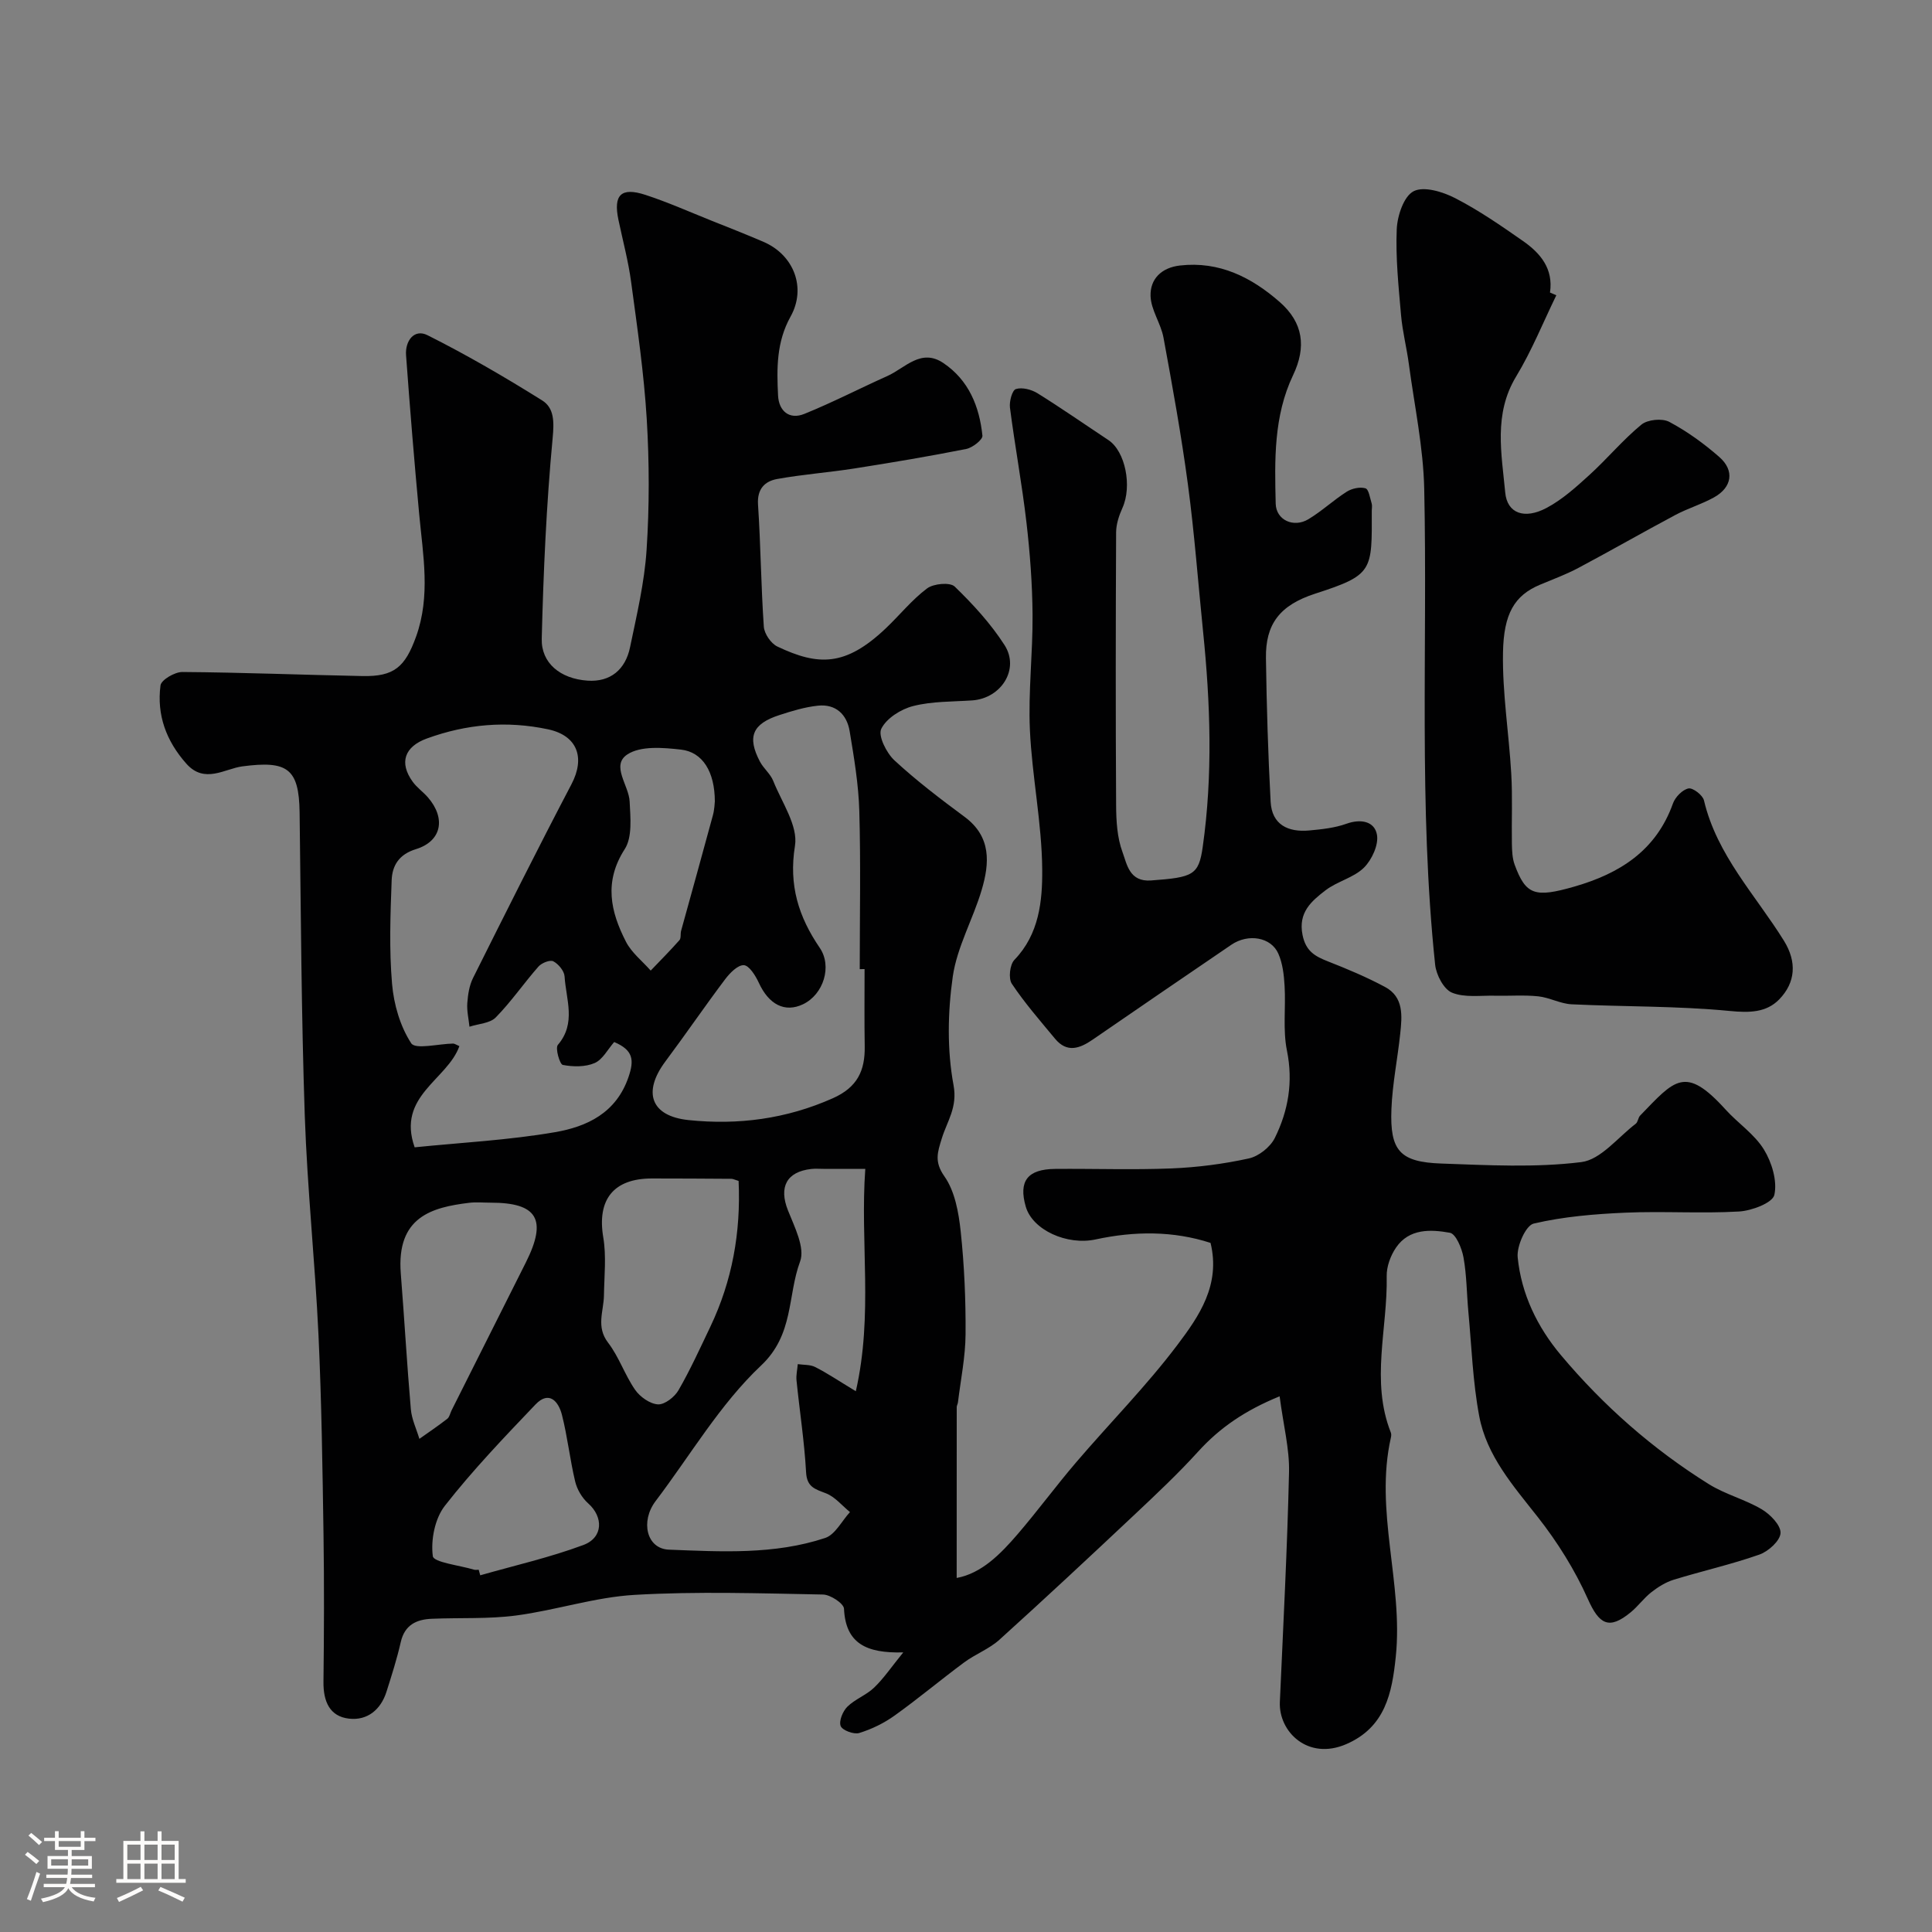
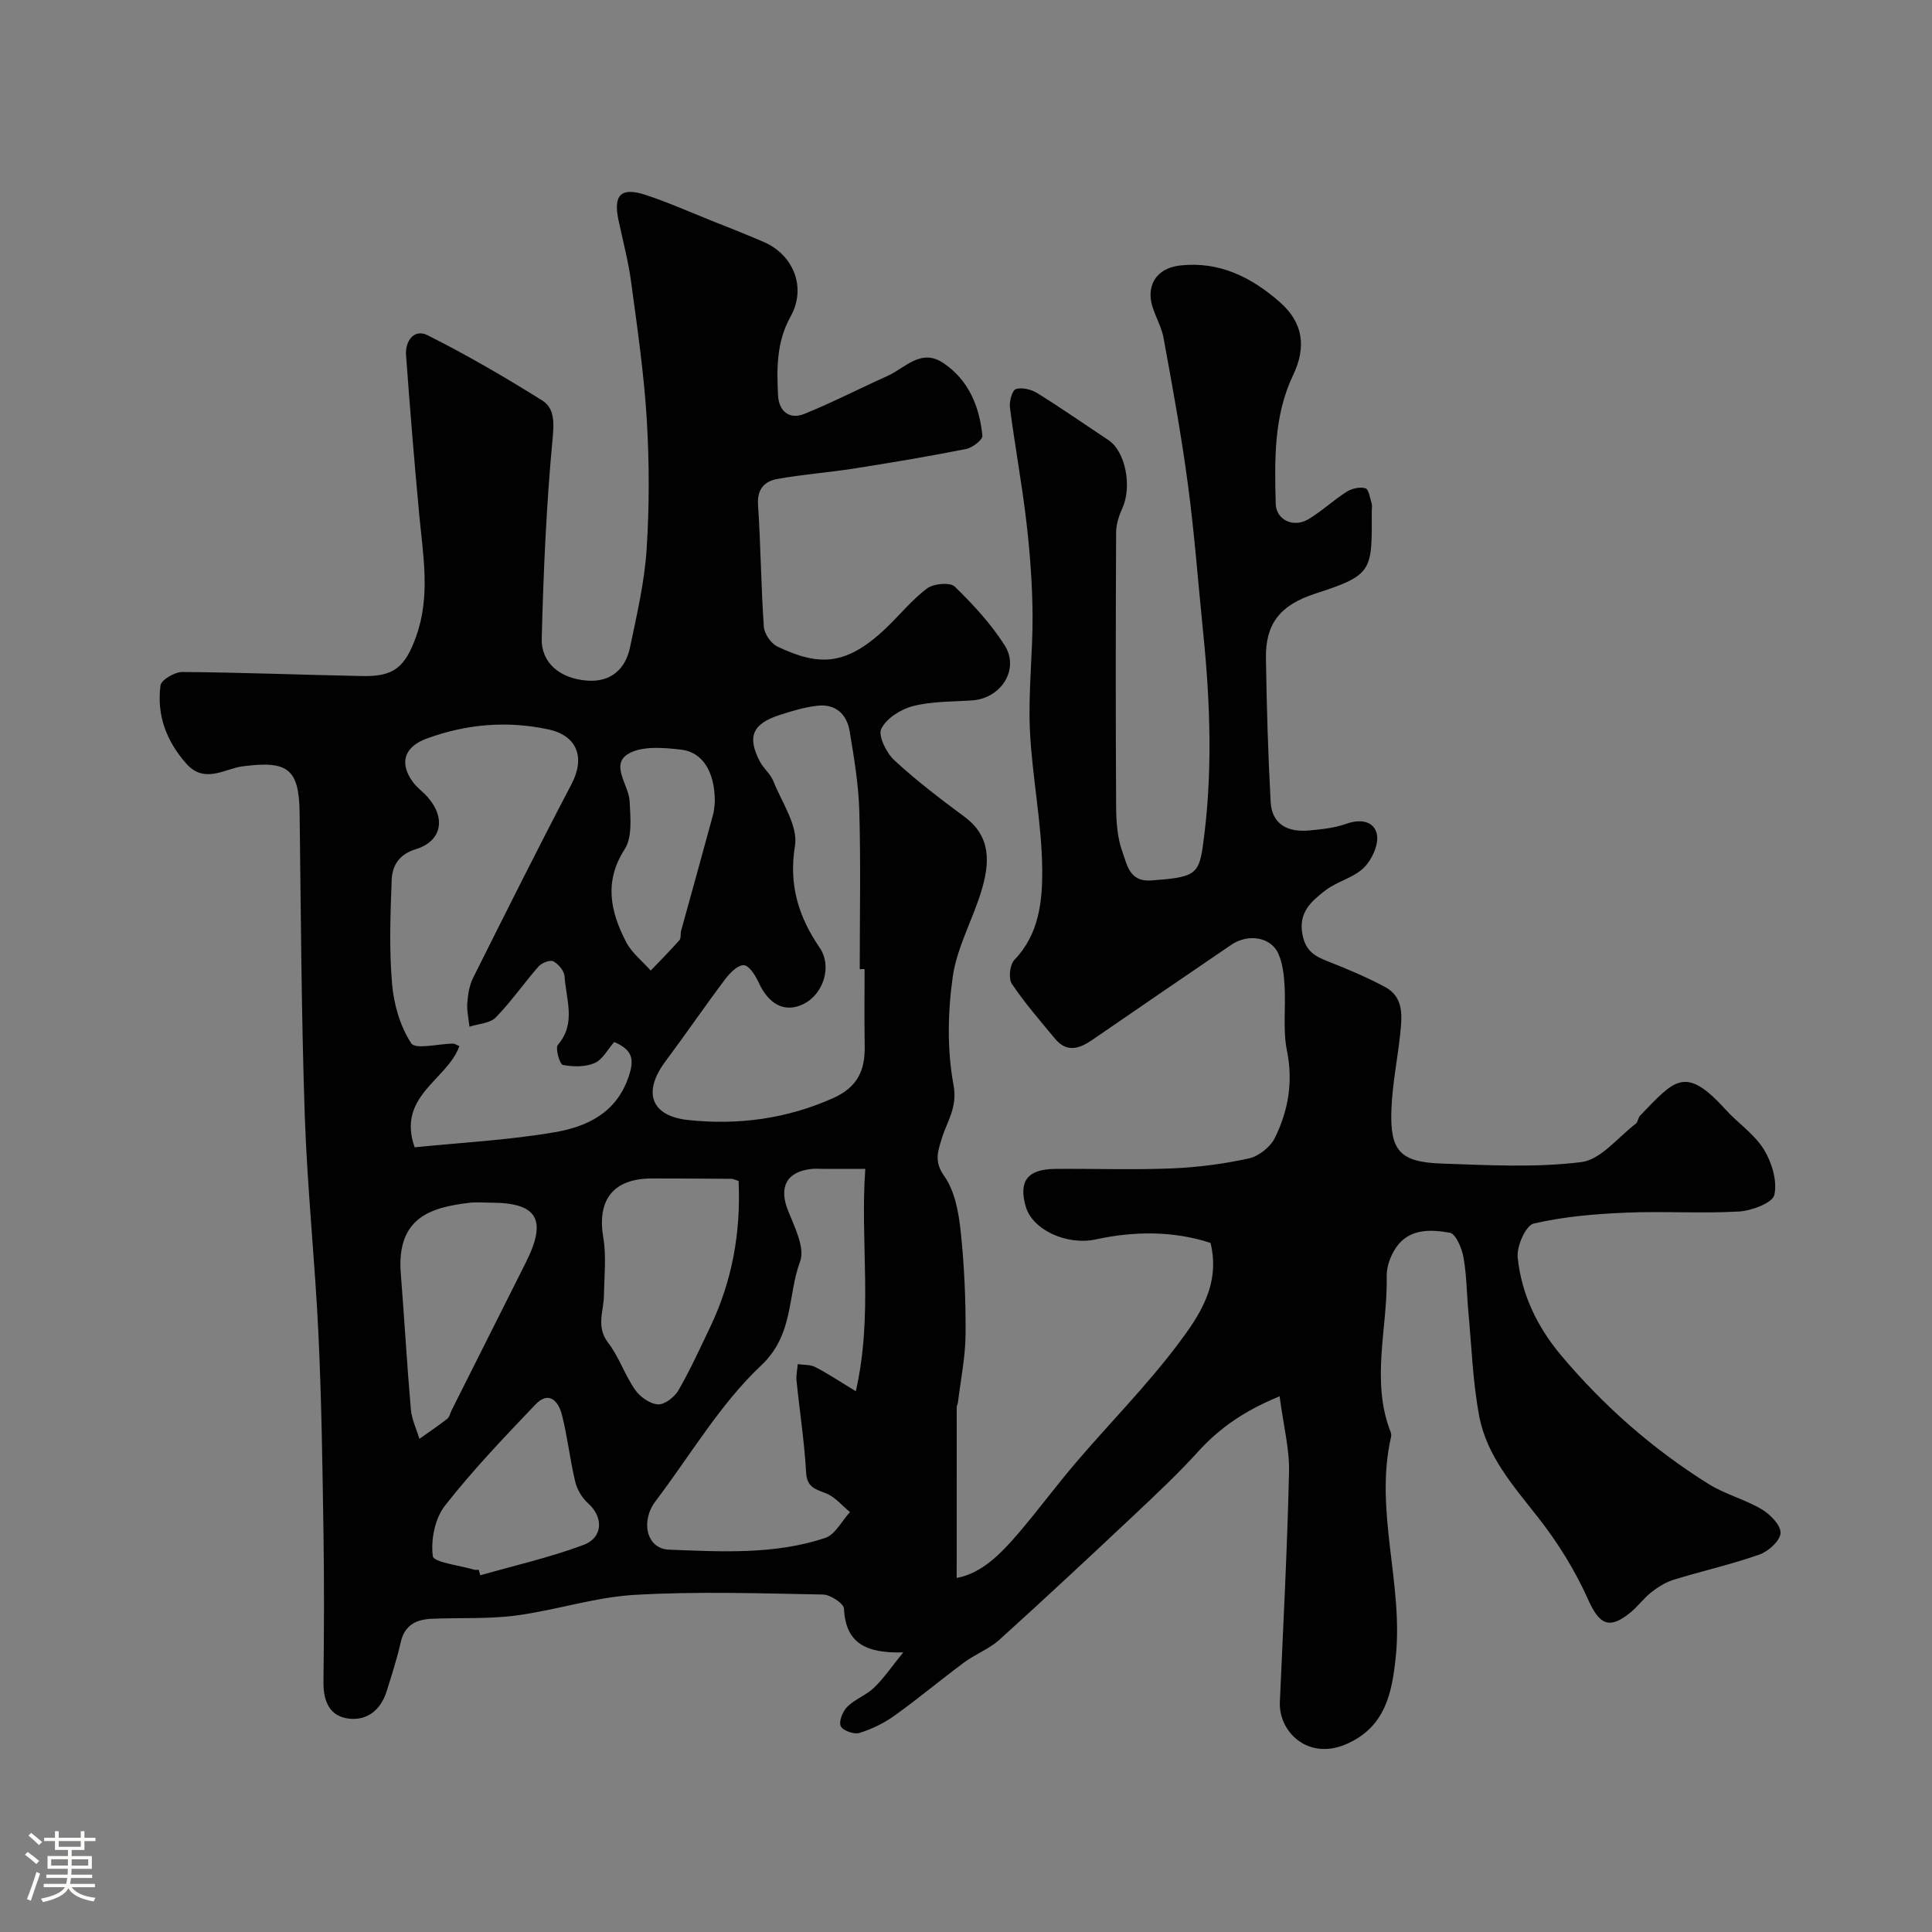
<svg xmlns="http://www.w3.org/2000/svg" enable-background="new 0 0 400 400" viewBox="0 0 400 400">
  <rect x="0" y="0" width="400" height="400" fill="#808080" stroke="none" />
  <path d="m5.17 384 .55-.58c.85.61 1.65 1.24 2.4 1.87l-.59.64c-.83-.73-1.62-1.38-2.36-1.93m1.22 9.53-.82-.34c.71-1.76 1.37-3.64 1.98-5.63.24.13.5.25.76.36-.6 1.67-1.24 3.54-1.92 5.61m-.5-13.5.57-.54c.56.44 1.31 1.06 2.26 1.87l-.64.64c-.68-.66-1.41-1.32-2.19-1.97m3.25.46h2.24v-1.36h.77v1.36h4.57v-1.36h.76v1.36h2.28v.69h-2.28v1.84h-2.64v1.26h4.18v2.64h-4.21c0 .45-.02.86-.05 1.21h4.32v.69h-4.38c-.04.34-.1.75-.19 1.22h5.15v.69h-4.82c.87 1.19 2.51 1.92 4.93 2.19-.17.31-.3.57-.37.76-2.77-.49-4.52-1.41-5.26-2.76-.56 1.26-2.3 2.23-5.24 2.9-.12-.24-.26-.48-.43-.72 2.73-.55 4.38-1.34 4.96-2.38h-4.38v-.69h4.65c.1-.38.17-.79.21-1.22h-4.32v-.69h4.4c.03-.34.05-.75.05-1.21h-4.2v-2.64h4.23v-1.26h-2.69v-1.84h-2.24zm1.46 4.46v1.29h3.45c.01-.4.02-.57.01-.53v-.32-.45h-3.46zm1.55-2.59h4.57v-1.19h-4.57zm6.11 2.59h-3.42v.77c-.01.19-.01.37-.02.53h3.44v-1.29z" fill="#fcfbfa" />
-   <path d="m32.63 379.16h.82v1.98h3.54v7.89h1.46v.78h-14.37v-.78h1.46v-7.89h3.54v-1.98h.82v1.98h2.73zm-3.49 11.48.5.73c-1.61.82-3.28 1.63-5 2.41-.13-.27-.28-.55-.44-.82 1.75-.72 3.4-1.49 4.94-2.32m-2.78-5.55h2.73v-3.18h-2.73zm0 3.95h2.73v-3.2h-2.73zm3.54-3.95h2.73v-3.18h-2.73zm0 3.95h2.73v-3.2h-2.73zm7.89 4.68c-1.84-.92-3.51-1.7-5.02-2.32l.45-.73c1.89.8 3.57 1.55 5.04 2.23zm-1.62-11.81h-2.73v3.18h2.73zm-2.73 7.13h2.73v-3.2h-2.73z" fill="#fcfbfa" />
  <g fill="#010102">
    <path d="m264.93 289.09c-7.16 2.93-12.38 6.5-16.87 11.45-4.12 4.54-8.61 8.76-13.08 12.97-9.28 8.73-18.6 17.43-28.05 25.97-2.11 1.91-4.96 2.97-7.28 4.68-4.86 3.6-9.5 7.5-14.42 11.02-2.2 1.58-4.76 2.83-7.34 3.62-1.11.34-3.49-.55-3.84-1.45-.4-1.03.44-3.06 1.39-4 1.6-1.57 3.93-2.4 5.54-3.95 1.99-1.91 3.56-4.25 6.03-7.29-7.69.21-11.93-1.87-12.27-9.04-.05-1.09-2.81-2.91-4.34-2.94-13-.24-26.03-.68-38.98.07-8.23.47-16.32 3.18-24.55 4.27-5.75.76-11.65.43-17.47.68-3.19.13-5.62 1.27-6.43 4.84-.79 3.47-1.88 6.89-2.96 10.29-1.19 3.72-3.97 5.97-7.73 5.55-4.08-.46-5.35-3.64-5.31-7.61.12-10.16.16-20.33.01-30.5-.21-13.77-.4-27.55-1.04-41.3-.71-15.15-2.32-30.26-2.84-45.42-.71-20.92-.8-41.87-1.07-62.8-.12-9.17-2.59-10.75-11.87-9.53-3.61.48-7.82 3.68-11.57-.55-4.18-4.7-6.16-10.1-5.36-16.21.15-1.15 2.95-2.79 4.52-2.78 12.44.09 24.87.6 37.31.84 6.54.13 8.81-1.86 11.09-8.18 3.02-8.42 1.43-16.84.64-25.32-1.02-10.96-1.92-21.94-2.72-32.92-.22-2.95 1.67-5.54 4.44-4.15 8.12 4.07 16.01 8.67 23.72 13.49 2.52 1.57 2.51 4.4 2.19 7.8-1.3 13.8-1.91 27.68-2.26 41.54-.13 5.05 3.84 8.3 9.48 8.69 4.76.33 7.85-2.32 8.8-6.89 1.39-6.69 2.99-13.43 3.43-20.21.59-9 .57-18.08.03-27.08-.58-9.48-1.96-18.92-3.23-28.34-.58-4.34-1.73-8.6-2.63-12.89-1.08-5.16.53-6.81 5.57-5.17 4.63 1.51 9.1 3.51 13.63 5.32 3.63 1.45 7.26 2.87 10.85 4.42 6.24 2.69 8.93 9.48 5.58 15.48-2.93 5.26-2.86 10.76-2.58 16.34.16 3.19 2.32 5.05 5.42 3.8 5.84-2.36 11.45-5.27 17.21-7.85 3.68-1.65 6.95-5.81 11.59-2.69 5.26 3.54 7.47 9 8.09 15.04.08.83-2.04 2.49-3.34 2.75-7.66 1.52-15.38 2.82-23.1 4.03-5.33.84-10.74 1.23-16.05 2.19-2.56.46-4.18 2.05-3.97 5.29.56 8.42.62 16.87 1.2 25.28.1 1.47 1.48 3.49 2.81 4.12 8.5 4.04 14.1 4.12 22.39-3.72 2.91-2.75 5.44-5.95 8.61-8.32 1.34-1 4.74-1.31 5.71-.38 3.8 3.68 7.47 7.68 10.32 12.12 3.18 4.96-.68 11.03-6.69 11.45-4.1.28-8.31.17-12.23 1.17-2.53.64-5.53 2.53-6.6 4.71-.71 1.44 1.07 5 2.72 6.53 4.55 4.21 9.53 8 14.53 11.7 5.56 4.12 5.18 9.58 3.54 15.12-1.79 6.06-5.11 11.82-5.99 17.96-1.05 7.37-1.19 15.19.16 22.47.86 4.63-1.35 7.49-2.43 11.03-.87 2.83-1.61 4.8.54 7.85 2.17 3.08 2.95 7.47 3.37 11.39.75 7.05 1.06 14.18 1.01 21.28-.03 4.72-1.01 9.43-1.58 14.15-.04.32-.25.63-.25.95-.01 11.76-.01 23.51-.01 35.38 5.14-.95 9.04-4.9 12.65-9.1 4.16-4.85 7.95-10.01 12.1-14.86 6.96-8.14 14.54-15.79 20.97-24.32 4.44-5.89 8.96-12.38 6.84-21.09-7.72-2.51-15.75-2.46-23.79-.72-5.92 1.28-13.07-1.94-14.47-6.8-1.52-5.26.35-7.75 6.09-7.8 8.03-.07 16.07.22 24.09-.1 5.37-.22 10.78-.92 16.02-2.07 2.04-.45 4.43-2.35 5.37-4.24 2.79-5.64 3.82-11.6 2.51-18.07-.88-4.33-.22-8.94-.49-13.42-.13-2.26-.4-4.65-1.3-6.68-1.51-3.42-6.23-4.2-9.72-1.83-9.59 6.51-19.14 13.07-28.69 19.63-2.69 1.85-5.33 2.83-7.82-.18-3.08-3.72-6.27-7.37-8.94-11.37-.74-1.1-.42-3.97.53-4.95 5.15-5.33 5.81-12.24 5.76-18.72-.08-9.64-2.11-19.25-2.55-28.9-.36-7.91.61-15.88.55-23.81-.05-6.4-.53-12.82-1.27-19.18-.92-7.93-2.39-15.8-3.41-23.73-.16-1.28.46-3.6 1.23-3.84 1.28-.41 3.21.09 4.46.86 4.98 3.1 9.8 6.46 14.69 9.7 3.52 2.33 4.94 9.56 2.91 14.05-.71 1.57-1.3 3.36-1.31 5.05-.09 18.83-.11 37.67 0 56.5.02 3.26.21 6.71 1.32 9.7.93 2.52 1.41 6.21 5.91 5.88 8.69-.64 9.87-1.08 10.7-6.94 2.11-14.86 1.59-29.75.07-44.63-1.03-10.13-1.78-20.29-3.13-30.38-1.36-10.19-3.2-20.32-5.06-30.43-.54-2.95-2.59-5.72-2.68-8.62-.11-3.5 2.23-5.88 6.09-6.32 8.15-.93 14.81 2.45 20.63 7.54 4.91 4.29 5.56 9.34 2.79 15.16-4.04 8.48-3.82 17.58-3.6 26.61.08 3.39 3.7 5.05 6.75 3.23 2.79-1.67 5.21-3.96 7.96-5.71 1.06-.67 2.73-1.04 3.87-.7.69.2.94 2.02 1.29 3.14.14.46.02.99.02 1.49.04 12.49.31 13.3-11.71 17.18-7.41 2.4-10.3 6.36-10.2 13.34.14 9.92.44 19.85.97 29.75.26 4.77 3.64 6.34 7.99 5.94 2.59-.24 5.28-.52 7.7-1.39 3.01-1.08 5.82-.49 6.32 2.25.39 2.1-1.06 5.23-2.71 6.86-2.13 2.08-5.52 2.81-7.95 4.68-2.88 2.22-5.69 4.56-4.74 9.25.67 3.32 2.54 4.39 5.22 5.44 4.03 1.58 8.05 3.27 11.86 5.31 3.92 2.1 3.53 6.03 3.14 9.69-.55 5.21-1.62 10.39-1.82 15.6-.34 8.63 1.75 10.97 10.36 11.27 9.65.34 19.43.88 28.95-.3 4.03-.5 7.57-5.12 11.27-7.94.47-.35.48-1.26.92-1.7 7.13-7.36 9.28-10.52 17.68-1.24 2.57 2.84 5.97 5.08 7.93 8.26 1.65 2.67 2.81 6.53 2.17 9.41-.37 1.66-4.7 3.29-7.33 3.44-7.81.45-15.67-.1-23.49.24-6.38.28-12.83.81-19.01 2.26-1.63.38-3.54 4.68-3.31 6.99.75 7.58 4.06 14.42 8.94 20.23 8.81 10.49 19.03 19.49 30.66 26.74 3.41 2.12 7.49 3.15 10.94 5.2 1.76 1.04 3.97 3.32 3.88 4.92s-2.52 3.8-4.38 4.45c-5.8 2.04-11.83 3.39-17.72 5.2-1.66.51-3.25 1.5-4.63 2.58-1.56 1.22-2.76 2.91-4.29 4.17-4.52 3.72-6.53 2.49-8.87-2.75-2.68-6.01-6.28-11.77-10.36-16.96-5.08-6.47-10.6-12.68-12.14-20.94-1.33-7.08-1.57-14.36-2.24-21.56-.35-3.76-.34-7.57-1.01-11.27-.34-1.89-1.58-4.88-2.82-5.1-3.97-.71-8.42-.91-11.14 3.06-1.14 1.66-1.98 3.95-1.94 5.93.22 10.79-3.37 21.7.86 32.38.11.29.09.68.02.99-3.46 15.23 2.58 30.24 1 45.42-.78 7.51-2.15 14.58-10.26 18.1-7.93 3.43-14.01-2.57-13.74-8.73.7-15.87 1.54-31.73 1.9-47.61.11-4.79-1.16-9.64-1.95-15.68zm-169.82-72.5c-2.49 7-13.02 10.31-9.26 20.95 9.52-.97 19.37-1.47 29.03-3.13 6.63-1.14 12.71-3.96 15.26-11.46 1.18-3.48.98-5.53-2.98-7.21-1.33 1.52-2.39 3.63-4.04 4.35-1.94.84-4.47.8-6.6.39-.63-.12-1.6-3.47-1.02-4.15 3.85-4.49 1.68-9.43 1.39-14.17-.07-1.13-1.26-2.57-2.33-3.13-.67-.36-2.41.33-3.07 1.08-3.03 3.44-5.64 7.27-8.84 10.53-1.21 1.24-3.6 1.32-5.45 1.93-.17-1.63-.57-3.29-.45-4.9.13-1.75.41-3.63 1.18-5.17 6.71-13.43 13.42-26.85 20.39-40.14 2.91-5.56 1.16-10.08-4.84-11.36-8.56-1.82-16.89-1.09-25.08 1.89-4.66 1.69-5.82 5.01-2.95 8.97.87 1.2 2.15 2.09 3.13 3.21 3.78 4.35 2.88 9.09-2.47 10.74-3.53 1.08-4.9 3.42-5.02 6.41-.27 7.15-.53 14.36.08 21.47.36 4.25 1.68 8.81 3.97 12.31.88 1.34 5.68.1 8.69.06.3.01.6.24 1.28.53zm83.89-15.95c-.33 0-.67.01-1 .01 0-10.92.22-21.84-.09-32.75-.16-5.52-1.09-11.05-2-16.52-.57-3.45-2.86-5.66-6.54-5.28-2.71.28-5.4 1.1-8.01 1.95-5.59 1.81-6.71 4.51-4.03 9.62.75 1.43 2.18 2.54 2.76 4.01 1.77 4.44 5.17 9.29 4.5 13.43-1.32 8.19.75 14.7 5.13 21.13 2.61 3.82.78 9.65-3.46 11.68-3.77 1.8-7.1.06-9.17-4.48-.67-1.45-1.99-3.56-3.09-3.61-1.27-.05-2.9 1.63-3.88 2.93-4.21 5.59-8.16 11.38-12.35 16.99-4.76 6.37-3.05 11.33 4.78 12.15 10.27 1.07 20.24-.23 29.88-4.52 5.1-2.27 6.68-5.73 6.6-10.76-.09-5.33-.03-10.66-.03-15.98zm-1.81 87.4c3.62-15.89.86-30.86 1.96-46.04-3.41 0-6.04 0-8.68 0-.83 0-1.67-.07-2.49.02-5.17.58-6.75 3.78-4.84 8.58 1.35 3.41 3.57 7.73 2.51 10.58-2.64 7.09-1.24 15.1-8.08 21.54-8.52 8.03-14.65 18.6-21.83 28.06-3.19 4.21-1.88 9.88 2.75 10.06 10.85.42 21.84 1.07 32.35-2.42 2.08-.69 3.44-3.52 5.14-5.36-1.64-1.33-3.09-3.15-4.96-3.88-2.26-.88-3.96-1.26-4.13-4.36-.35-6.36-1.34-12.68-1.98-19.02-.11-1.1.17-2.25.26-3.37 1.21.18 2.57.07 3.61.6 2.42 1.22 4.68 2.75 8.41 5.01zm-24.27-43.54c-.85-.26-1.16-.43-1.46-.44-5.5-.04-11-.07-16.49-.07-8 0-11.38 4.42-10.07 12.19.66 3.91.2 8.01.14 12.02-.05 3.28-1.68 6.48.86 9.79 2.26 2.94 3.46 6.68 5.59 9.75 1.02 1.47 3.07 2.92 4.73 3.02 1.39.08 3.44-1.52 4.25-2.92 2.45-4.24 4.48-8.73 6.6-13.16 4.52-9.48 6.33-19.5 5.85-30.18zm-51.31 4.5c-1.5 0-3.02-.15-4.5.03-7.66.94-15.06 2.88-14.13 14.64.74 9.36 1.27 18.74 2.08 28.09.18 2.08 1.16 4.1 1.77 6.14 1.94-1.38 3.91-2.7 5.78-4.16.46-.36.59-1.15.88-1.73 5.13-10.22 10.27-20.42 15.39-30.65 4.45-8.88 2.39-12.36-7.27-12.36zm-2.5 76c.11.38.21.77.32 1.15 7.13-2.04 14.41-3.69 21.34-6.27 4.15-1.54 4.17-5.82 1-8.63-1.26-1.12-2.3-2.88-2.69-4.53-1.09-4.56-1.58-9.26-2.74-13.8-.7-2.74-2.64-5.1-5.47-2.14-6.48 6.79-13 13.6-18.77 20.98-2.07 2.65-2.93 7.06-2.49 10.43.16 1.28 5.52 1.89 8.52 2.79.29.1.65.02.98.02zm48.89-159.07c-.01-6.14-2.52-10.22-7-10.73-3.7-.42-8.36-.82-11.12 1-3.45 2.28.33 6.4.48 9.74.16 3.31.59 7.37-1.02 9.87-4.34 6.74-2.94 12.93.25 19.15 1.16 2.28 3.39 4.01 5.13 5.99 2-2.09 4.04-4.14 5.95-6.3.37-.41.17-1.29.34-1.92 2.19-7.96 4.42-15.9 6.57-23.87.35-1.25.38-2.6.42-2.93z" />
-     <path d="m322.22 61.13c-2.74 5.63-5.09 11.49-8.32 16.82-4.71 7.77-3.01 15.97-2.26 24.02.4 4.34 3.99 5.61 8.54 3.2 3.27-1.73 6.14-4.33 8.91-6.85 3.69-3.36 6.91-7.26 10.75-10.41 1.28-1.05 4.29-1.35 5.76-.57 3.71 1.97 7.2 4.51 10.37 7.28 3.19 2.8 2.64 6.27-1.09 8.35-2.55 1.42-5.42 2.27-8 3.64-6.74 3.59-13.37 7.4-20.11 10.98-2.54 1.35-5.27 2.35-7.93 3.47-5.3 2.22-7.52 6.01-7.66 14.05-.15 8.35 1.23 16.72 1.71 25.09.28 4.81.05 9.66.13 14.48.03 1.45.08 3 .57 4.34 2.31 6.29 4.2 6.89 12.36 4.54 9.39-2.7 16.94-7.45 20.42-17.22.47-1.31 1.95-2.84 3.21-3.1.9-.19 2.96 1.39 3.21 2.48 2.67 11.34 10.68 19.59 16.56 29.06 2.7 4.36 2.42 8.64-.99 12.14-2.65 2.72-6.15 2.79-10.23 2.39-10.85-1.05-21.82-.86-32.73-1.38-2.33-.11-4.58-1.4-6.92-1.65-2.96-.31-5.98-.06-8.96-.13-3-.07-6.29.44-8.9-.63-1.71-.7-3.27-3.69-3.49-5.8-3.45-32.77-1.55-65.67-2.26-98.51-.19-8.63-2.03-17.22-3.18-25.82-.45-3.39-1.32-6.74-1.62-10.15-.51-5.91-1.14-11.87-.89-17.78.12-2.79 1.46-6.83 3.5-7.87 2.12-1.09 6.06.12 8.63 1.45 4.91 2.53 9.5 5.71 14.04 8.88 3.59 2.51 6.29 5.73 5.56 10.65.44.19.88.38 1.31.56z" />
  </g>
</svg>